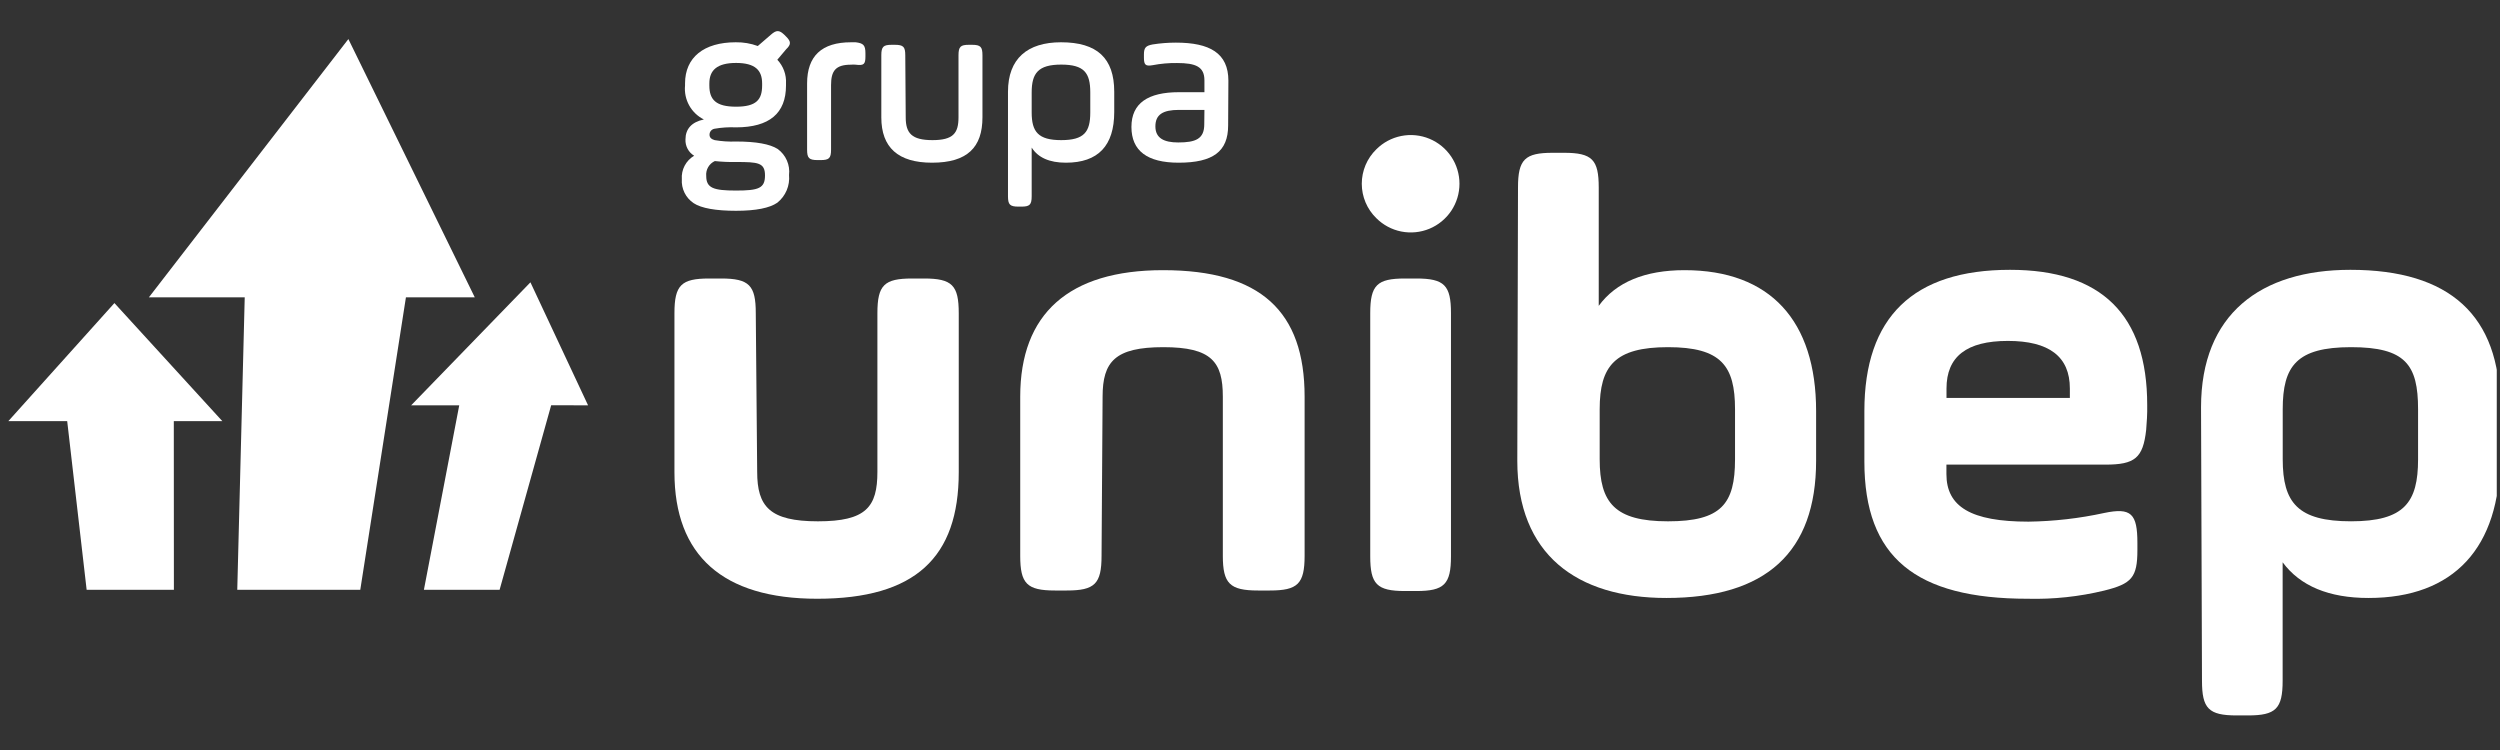
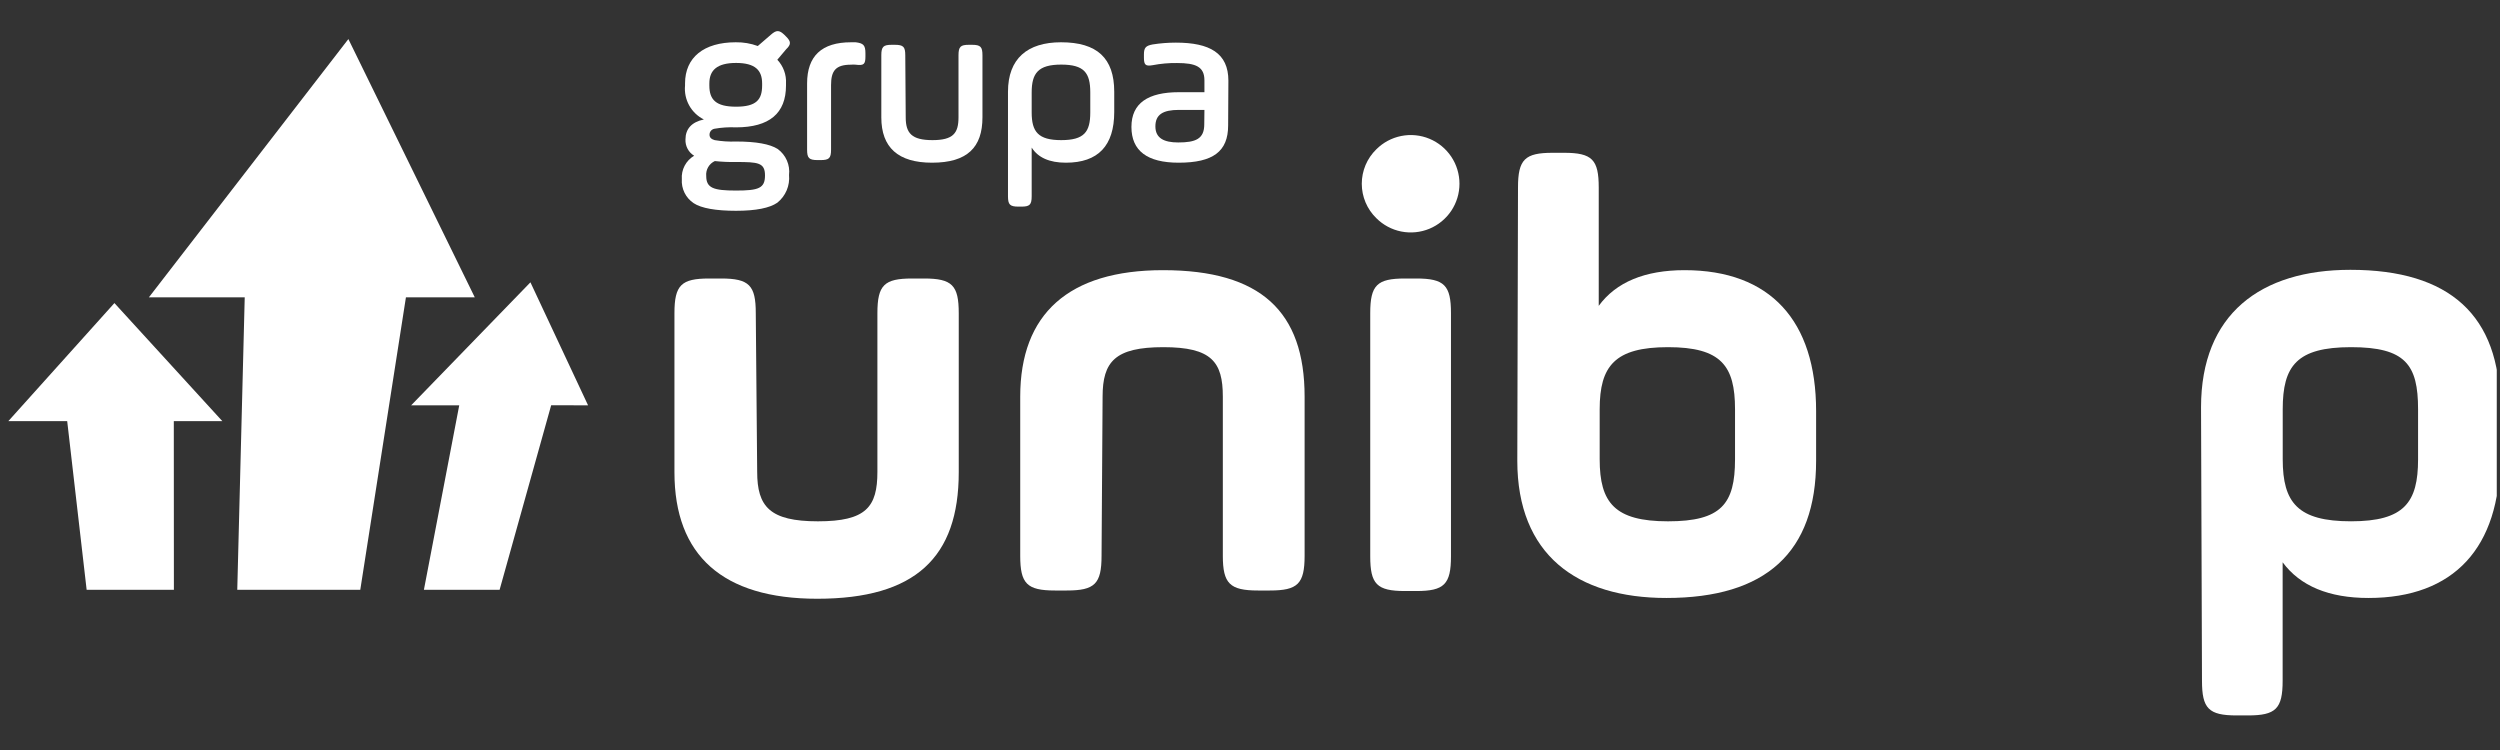
<svg xmlns="http://www.w3.org/2000/svg" width="180" height="54" viewBox="0 0 180 54" fill="none">
  <rect x="0" y="0" width="180" height="54" fill="#333333" stroke="none" />
  <g clip-path="url(#clip0_3014_15877)">
    <path d="M54.517 33.972C54.517 36.472 55.417 37.535 58.892 37.535C62.367 37.535 63.173 36.497 63.173 33.972V22.552C63.173 20.521 63.667 20.052 65.674 20.052H66.53C68.561 20.052 69.03 20.546 69.03 22.552V34.003C69.03 40.135 65.905 43.11 58.842 43.11C52.029 43.11 48.56 39.985 48.56 34.003V22.552C48.56 20.521 49.054 20.052 51.06 20.052H51.916C53.948 20.052 54.416 20.546 54.416 22.552L54.517 33.972Z" fill="white" />
    <path d="M79.312 40.016C79.312 42.041 78.819 42.516 76.812 42.516H75.956C73.931 42.516 73.456 42.016 73.456 40.016V28.559C73.456 22.608 76.931 19.452 83.738 19.452C90.776 19.452 93.932 22.427 93.932 28.559V40.016C93.932 42.041 93.432 42.516 91.432 42.516H90.576C88.544 42.516 88.044 42.016 88.044 40.016V28.559C88.044 26.058 87.238 24.996 83.763 24.996C80.287 24.996 79.387 26.034 79.387 28.559L79.312 40.016Z" fill="white" />
    <path d="M99.095 10.751C99.585 10.261 100.21 9.926 100.89 9.791C101.571 9.655 102.276 9.724 102.917 9.99C103.558 10.255 104.105 10.704 104.491 11.281C104.876 11.858 105.082 12.536 105.082 13.23C105.082 13.923 104.876 14.601 104.491 15.178C104.105 15.755 103.558 16.204 102.917 16.47C102.276 16.735 101.571 16.804 100.89 16.669C100.21 16.533 99.585 16.199 99.095 15.708C98.764 15.386 98.5 15.001 98.32 14.575C98.141 14.149 98.048 13.692 98.048 13.23C98.048 12.768 98.141 12.31 98.32 11.884C98.5 11.459 98.764 11.073 99.095 10.751ZM98.657 22.552C98.657 20.521 99.151 20.052 101.158 20.052H101.97C104.002 20.052 104.47 20.546 104.47 22.552V40.054C104.47 42.079 103.977 42.554 101.97 42.554H101.158C99.126 42.554 98.657 42.054 98.657 40.054V22.552Z" fill="white" />
    <path d="M109.296 13.501C109.296 11.47 109.796 11.001 111.796 11.001H112.608C114.64 11.001 115.109 11.495 115.109 13.501V22.021C116.359 20.308 118.446 19.452 121.29 19.452C127.466 19.452 130.76 23.102 130.76 29.596V33.178C130.76 39.766 127.147 43.054 119.978 43.054C113.533 43.054 109.246 39.928 109.246 33.178L109.296 13.501ZM124.922 29.465C124.922 26.34 123.928 24.996 120.096 24.996C116.265 24.996 115.177 26.352 115.177 29.465V33.072C115.177 36.197 116.259 37.535 120.096 37.535C123.934 37.535 124.922 36.284 124.922 33.072V29.465Z" fill="white" />
-     <path d="M154.524 30.953C154.299 32.978 153.712 33.453 151.593 33.453H140.142V34.134C140.142 36.478 141.898 37.559 146.049 37.559C147.884 37.534 149.712 37.325 151.505 36.934C153.443 36.528 153.893 36.978 153.893 39.097V39.597C153.893 41.578 153.487 42.029 151.505 42.522C149.703 42.958 147.852 43.156 145.999 43.11C137.929 43.11 134.235 40.135 134.235 33.234V29.596C134.235 22.833 137.748 19.427 144.723 19.427C151.311 19.427 154.603 22.673 154.599 29.165C154.612 29.821 154.568 30.409 154.524 30.953ZM140.148 28.652H149.03V27.971C149.03 25.677 147.542 24.546 144.567 24.546C141.592 24.546 140.148 25.677 140.148 27.971V28.652Z" fill="white" />
    <path d="M158.475 29.328C158.475 22.608 162.775 19.427 169.225 19.427C176.395 19.427 180.001 22.721 180.001 29.302V32.909C180.001 39.403 176.707 43.054 170.532 43.054C167.688 43.054 165.613 42.197 164.35 40.485V49.01C164.35 51.035 163.856 51.511 161.85 51.511H161.044C159.012 51.511 158.543 51.011 158.543 49.01L158.475 29.328ZM174.101 29.465C174.101 26.259 173.195 24.996 169.275 24.996C165.356 24.996 164.356 26.352 164.356 29.465V33.072C164.356 36.197 165.444 37.534 169.275 37.534C173.107 37.534 174.101 36.178 174.101 33.072V29.465Z" fill="white" />
    <path d="M56.592 6.157C56.592 8.161 55.394 9.166 52.998 9.17C52.477 9.146 51.955 9.18 51.442 9.27C51.34 9.288 51.248 9.342 51.182 9.422C51.117 9.503 51.082 9.604 51.086 9.707C51.086 9.889 51.204 10.02 51.454 10.089C51.964 10.177 52.481 10.21 52.998 10.189C54.455 10.189 55.442 10.376 55.992 10.726C56.283 10.938 56.512 11.223 56.656 11.553C56.8 11.882 56.853 12.244 56.811 12.601C56.846 12.978 56.788 13.357 56.641 13.705C56.493 14.053 56.262 14.359 55.967 14.595C55.417 14.976 54.429 15.177 52.992 15.177C51.554 15.177 50.492 14.995 49.942 14.627C49.661 14.439 49.434 14.181 49.285 13.878C49.136 13.575 49.069 13.238 49.092 12.901C49.067 12.565 49.138 12.229 49.294 11.931C49.451 11.633 49.688 11.384 49.979 11.214C49.779 11.092 49.615 10.919 49.505 10.712C49.395 10.505 49.343 10.273 49.354 10.039C49.354 9.289 49.792 8.789 50.679 8.601C50.232 8.379 49.863 8.027 49.621 7.59C49.379 7.154 49.275 6.654 49.323 6.157V6.007C49.323 4.132 50.679 3.044 52.973 3.044C53.514 3.035 54.053 3.126 54.561 3.313L55.517 2.488C55.898 2.157 56.098 2.157 56.455 2.488L56.605 2.638C56.955 2.988 56.973 3.194 56.605 3.544L55.967 4.301C56.181 4.528 56.347 4.796 56.455 5.09C56.562 5.383 56.609 5.695 56.592 6.007V6.157ZM51.473 11.595C51.27 11.687 51.1 11.839 50.988 12.032C50.876 12.225 50.827 12.448 50.848 12.67C50.848 13.539 51.367 13.72 52.992 13.72C54.617 13.72 55.08 13.558 55.08 12.633C55.08 11.707 54.58 11.664 52.992 11.664C52.476 11.674 51.961 11.651 51.448 11.595H51.473ZM54.873 6.007C54.873 5.07 54.386 4.532 52.998 4.532C51.611 4.532 51.073 5.07 51.073 6.007V6.157C51.073 7.176 51.542 7.682 52.998 7.682C54.455 7.682 54.873 7.176 54.873 6.157V6.007Z" fill="white" />
    <path d="M59.836 10.776C59.836 11.401 59.686 11.526 59.08 11.526H58.867C58.242 11.526 58.111 11.376 58.111 10.776V6.007C58.111 4.032 59.165 3.044 61.274 3.044C61.386 3.037 61.499 3.037 61.611 3.044C62.161 3.113 62.311 3.251 62.311 3.832V4.069C62.311 4.62 62.199 4.738 61.611 4.657C61.499 4.646 61.386 4.646 61.274 4.657C60.155 4.657 59.836 5.107 59.836 6.132V10.776Z" fill="white" />
    <path d="M65.212 8.451C65.212 9.589 65.643 10.089 67.137 10.089C68.63 10.089 69.012 9.589 69.012 8.451V3.982C69.012 3.357 69.162 3.226 69.762 3.226H69.981C70.606 3.226 70.737 3.376 70.737 3.982V8.451C70.737 10.607 69.649 11.714 67.105 11.714C64.672 11.714 63.455 10.626 63.455 8.451V3.982C63.455 3.357 63.605 3.226 64.205 3.226H64.424C65.049 3.226 65.18 3.376 65.18 3.982L65.212 8.451Z" fill="white" />
    <path d="M72.575 6.607C72.575 4.213 73.981 3.044 76.394 3.044C78.988 3.044 80.225 4.182 80.225 6.607V8.064C80.225 10.489 79.069 11.714 76.744 11.714C75.556 11.714 74.737 11.345 74.281 10.626V14.127C74.281 14.752 74.131 14.877 73.531 14.877H73.331C72.706 14.877 72.575 14.727 72.575 14.127V6.607ZM78.5 6.657C78.5 5.251 78.069 4.651 76.406 4.651C74.744 4.651 74.281 5.276 74.281 6.657V8.101C74.281 9.489 74.75 10.089 76.406 10.089C78.063 10.089 78.5 9.501 78.5 8.101V6.657Z" fill="white" />
    <path d="M88.426 9.032C88.426 10.907 87.338 11.714 84.863 11.714C82.6 11.714 81.463 10.857 81.463 9.138C81.463 7.42 82.669 6.638 84.882 6.638H86.719V5.788C86.719 4.801 86.094 4.538 84.744 4.538C84.155 4.53 83.566 4.582 82.988 4.694C82.5 4.776 82.363 4.694 82.363 4.157V3.919C82.363 3.438 82.494 3.294 82.988 3.2C83.542 3.113 84.102 3.069 84.663 3.069C87.094 3.069 88.444 3.819 88.444 5.813L88.426 9.032ZM86.719 7.913H84.882C83.725 7.913 83.188 8.251 83.188 9.101C83.188 9.951 83.813 10.257 84.832 10.257C86.082 10.257 86.707 10.007 86.707 8.951L86.719 7.913Z" fill="white" />
-     <path fill-rule="evenodd" clip-rule="evenodd" d="M10.72 21.408H17.62L17.083 42.466H25.94L29.227 21.408H34.184L25.083 2.813L10.72 21.408Z" fill="white" />
+     <path fill-rule="evenodd" clip-rule="evenodd" d="M10.72 21.408H17.62L17.083 42.466H25.94L29.227 21.408H34.184L25.083 2.813Z" fill="white" />
    <path fill-rule="evenodd" clip-rule="evenodd" d="M0.6 30.322H4.838L6.238 42.466H12.52L12.514 30.322H16.008L8.238 21.821L0.6 30.322Z" fill="white" />
    <path fill-rule="evenodd" clip-rule="evenodd" d="M29.602 29.184H33.065L30.521 42.466H35.971L39.684 29.178L42.341 29.184L38.191 20.327L29.602 29.184Z" fill="white" />
  </g>
  <defs>
    <clipPath id="clip0_3014_15877">
      <rect width="179.167" height="53.75" fill="white" transform="translate(0.6)" />
    </clipPath>
  </defs>
</svg>